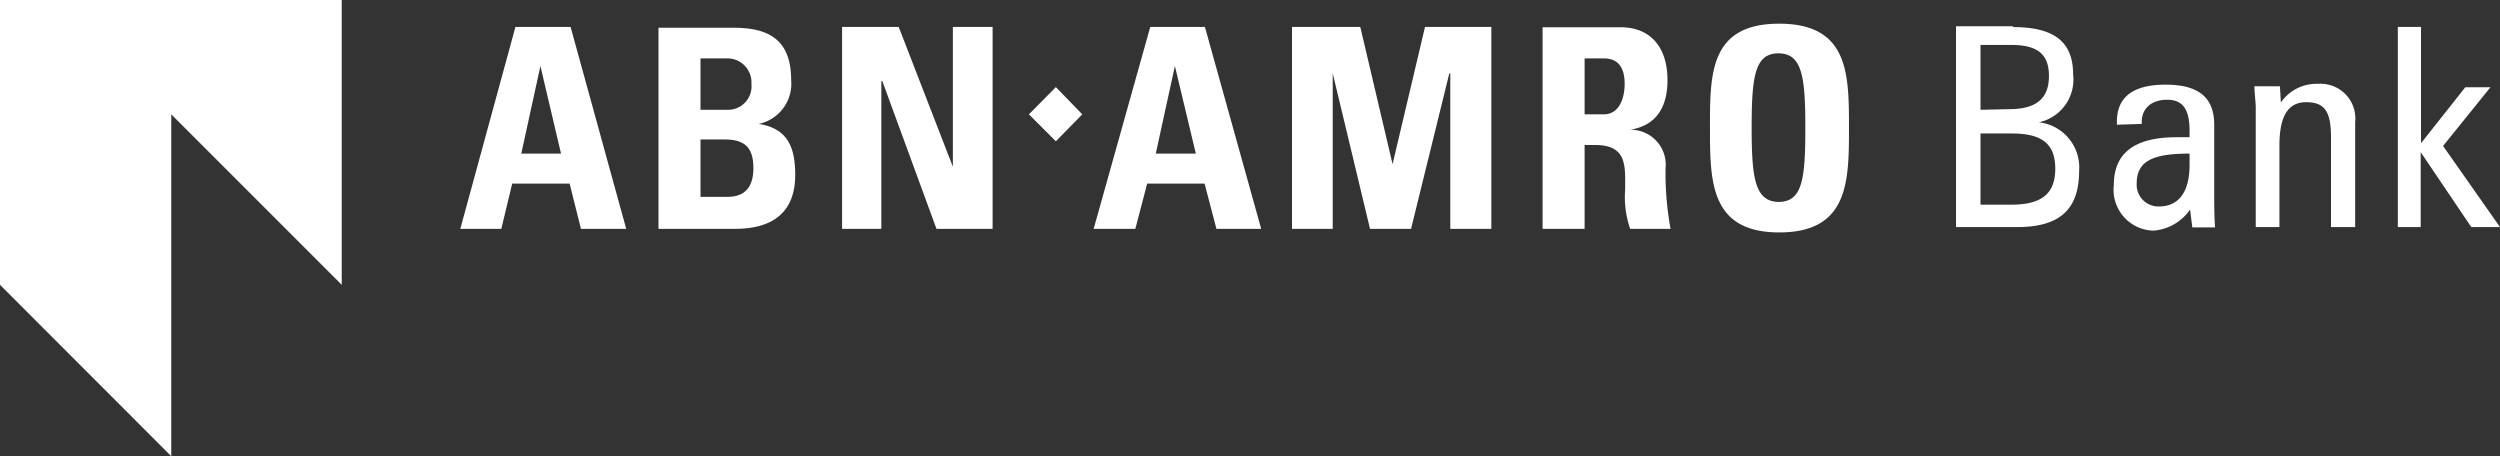
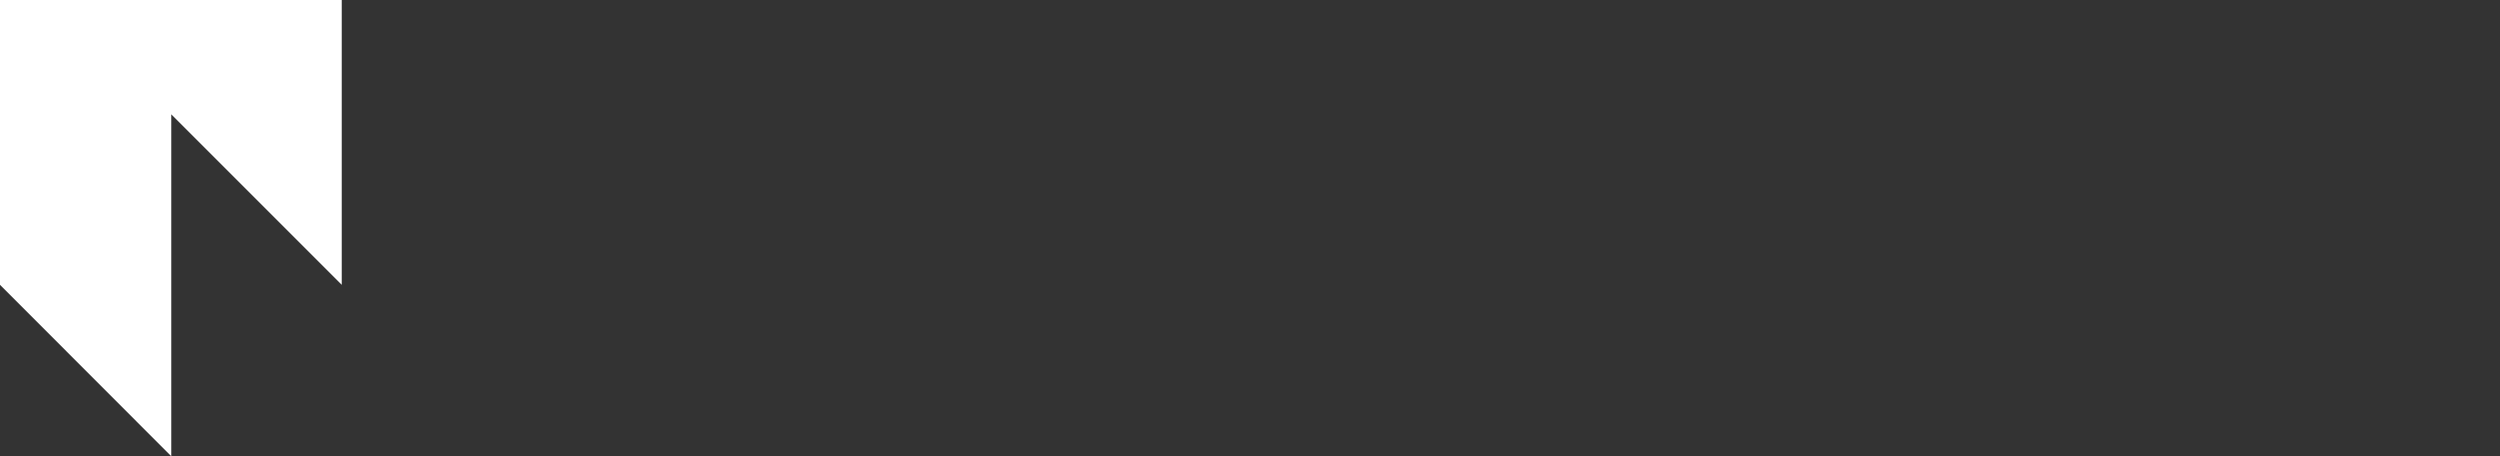
<svg xmlns="http://www.w3.org/2000/svg" width="154.14" height="28.13" viewBox="0 0 154.14 28.13">
  <rect x="0" y="0" width="154.14" height="28.13" fill="#333333" stroke="none" />
  <title>abnamrobank_white</title>
-   <path d="M122.11,6.77v-4H124c1.57,0,2.33.53,2.33,1.91s-.76,2.05-2.45,2.05Zm0,5.85V8.23h1.94c1.86,0,2.67.65,2.67,2.17s-.81,2.22-2.73,2.22Zm2-11h-3.51V14h3.77c2.53,0,3.82-1,3.82-3.46a2.8,2.8,0,0,0-2.48-3,2.69,2.69,0,0,0,2.11-2.95c0-2-1.15-2.92-3.71-2.92ZM135,9.47v.7c0,1.74-.73,2.56-1.88,2.56a1.34,1.34,0,0,1-1.38-1.41c0-1.4,1-1.85,3.26-1.85Zm-2.95-1.83V7.53c0-.84.59-1.38,1.57-1.38S135,6.77,135,8.06v.4h-.79c-2.64,0-3.88,1-3.88,2.95a2.52,2.52,0,0,0,2.42,2.81,3,3,0,0,0,2.28-1.3l.14,1.1h1.4c-.05-.73-.05-1.49-.05-2.33v-4c0-1.71-1-2.47-3-2.47s-3,.76-3,2.28v.19ZM143.75,14h1.46V7.53a2.14,2.14,0,0,0-2.28-2.36,2.66,2.66,0,0,0-2.3,1.15l-.06-1H139c0,.5.08.92.08,1.32V14h1.46V9c0-1.77.48-2.7,1.66-2.7s1.52.65,1.52,2.17V14Zm5.5,0V9.38L152.37,14h1.77l-3.51-5,2.92-3.62H152l-2.73,3.45V1.66h-1.43V14Z" fill="#fff" fill-rule="evenodd" />
  <polygon points="0 0 21.07 0 21.07 17.56 10.56 7.05 10.56 28.13 0 17.56 0 0 0 0" fill="#fff" fill-rule="evenodd" />
-   <path d="M30.91,14.11l.67-2.79h3.54l.7,2.79h2.79L35.18,1.66h-3.4l-3.4,12.45Zm3.71-4.64H32.14l1.18-5.4h0l1.27,5.4Zm10.62,4.64c1.09,0,3.79-.12,3.79-3.32,0-1.69-.45-2.87-2.25-3.15v0a2.53,2.53,0,0,0,2-2.7c0-2.67-1.6-3.23-3.59-3.23H40.6V14.11Zm9.1,0V5h.06l3.34,9.11H61.2V1.66H58.75v8.62L55.41,1.66H51.92V14.11ZM65.1,8.71l1.63-1.66L65.1,5.37,63.44,7.05,65.1,8.71ZM70,14.11l.73-2.79h3.54L75,14.11h2.76L74.29,1.66H70.92L67.43,14.11Zm3.71-4.64H71.26l1.18-5.4,1.29,5.4Zm8.46,4.64V4.52l2.3,9.59H87l2.36-9.59h.06v9.59h2.53V1.66H87.86l-2,8.46h0L83.87,1.66H79.66V14.11ZM97.7,8.94h.64c2,0,1.86,1.29,1.86,2.75a6,6,0,0,0,.31,2.42H103a19.11,19.11,0,0,1-.31-3.71A2.16,2.16,0,0,0,100.51,8h0c1.71-.28,2.3-1.52,2.3-3.06,0-2.11-1.12-3.26-2.89-3.26H95.11V14.11H97.7V8.94Zm12,5.39c4.3,0,4.3-3.18,4.3-6.46s0-6.41-4.3-6.41-4.27,3.12-4.27,6.41,0,6.46,4.27,6.46ZM43.19,3.6h1.65a1.48,1.48,0,0,1,1.49,1.57,1.45,1.45,0,0,1-1.4,1.6H43.19V3.6Zm0,5H44.7c1.35,0,1.75.64,1.75,1.77,0,1.77-1.21,1.77-1.75,1.77H43.19V8.63Zm54.51-5h1.18c.81,0,1.29.47,1.29,1.57,0,.84-.31,1.88-1.29,1.88H97.7V3.6Zm12,8.85C108.2,12.45,108,11,108,7.87s.19-4.58,1.65-4.58,1.66,1.43,1.66,4.58-.17,4.58-1.66,4.58Z" fill="#fff" fill-rule="evenodd" />
</svg>